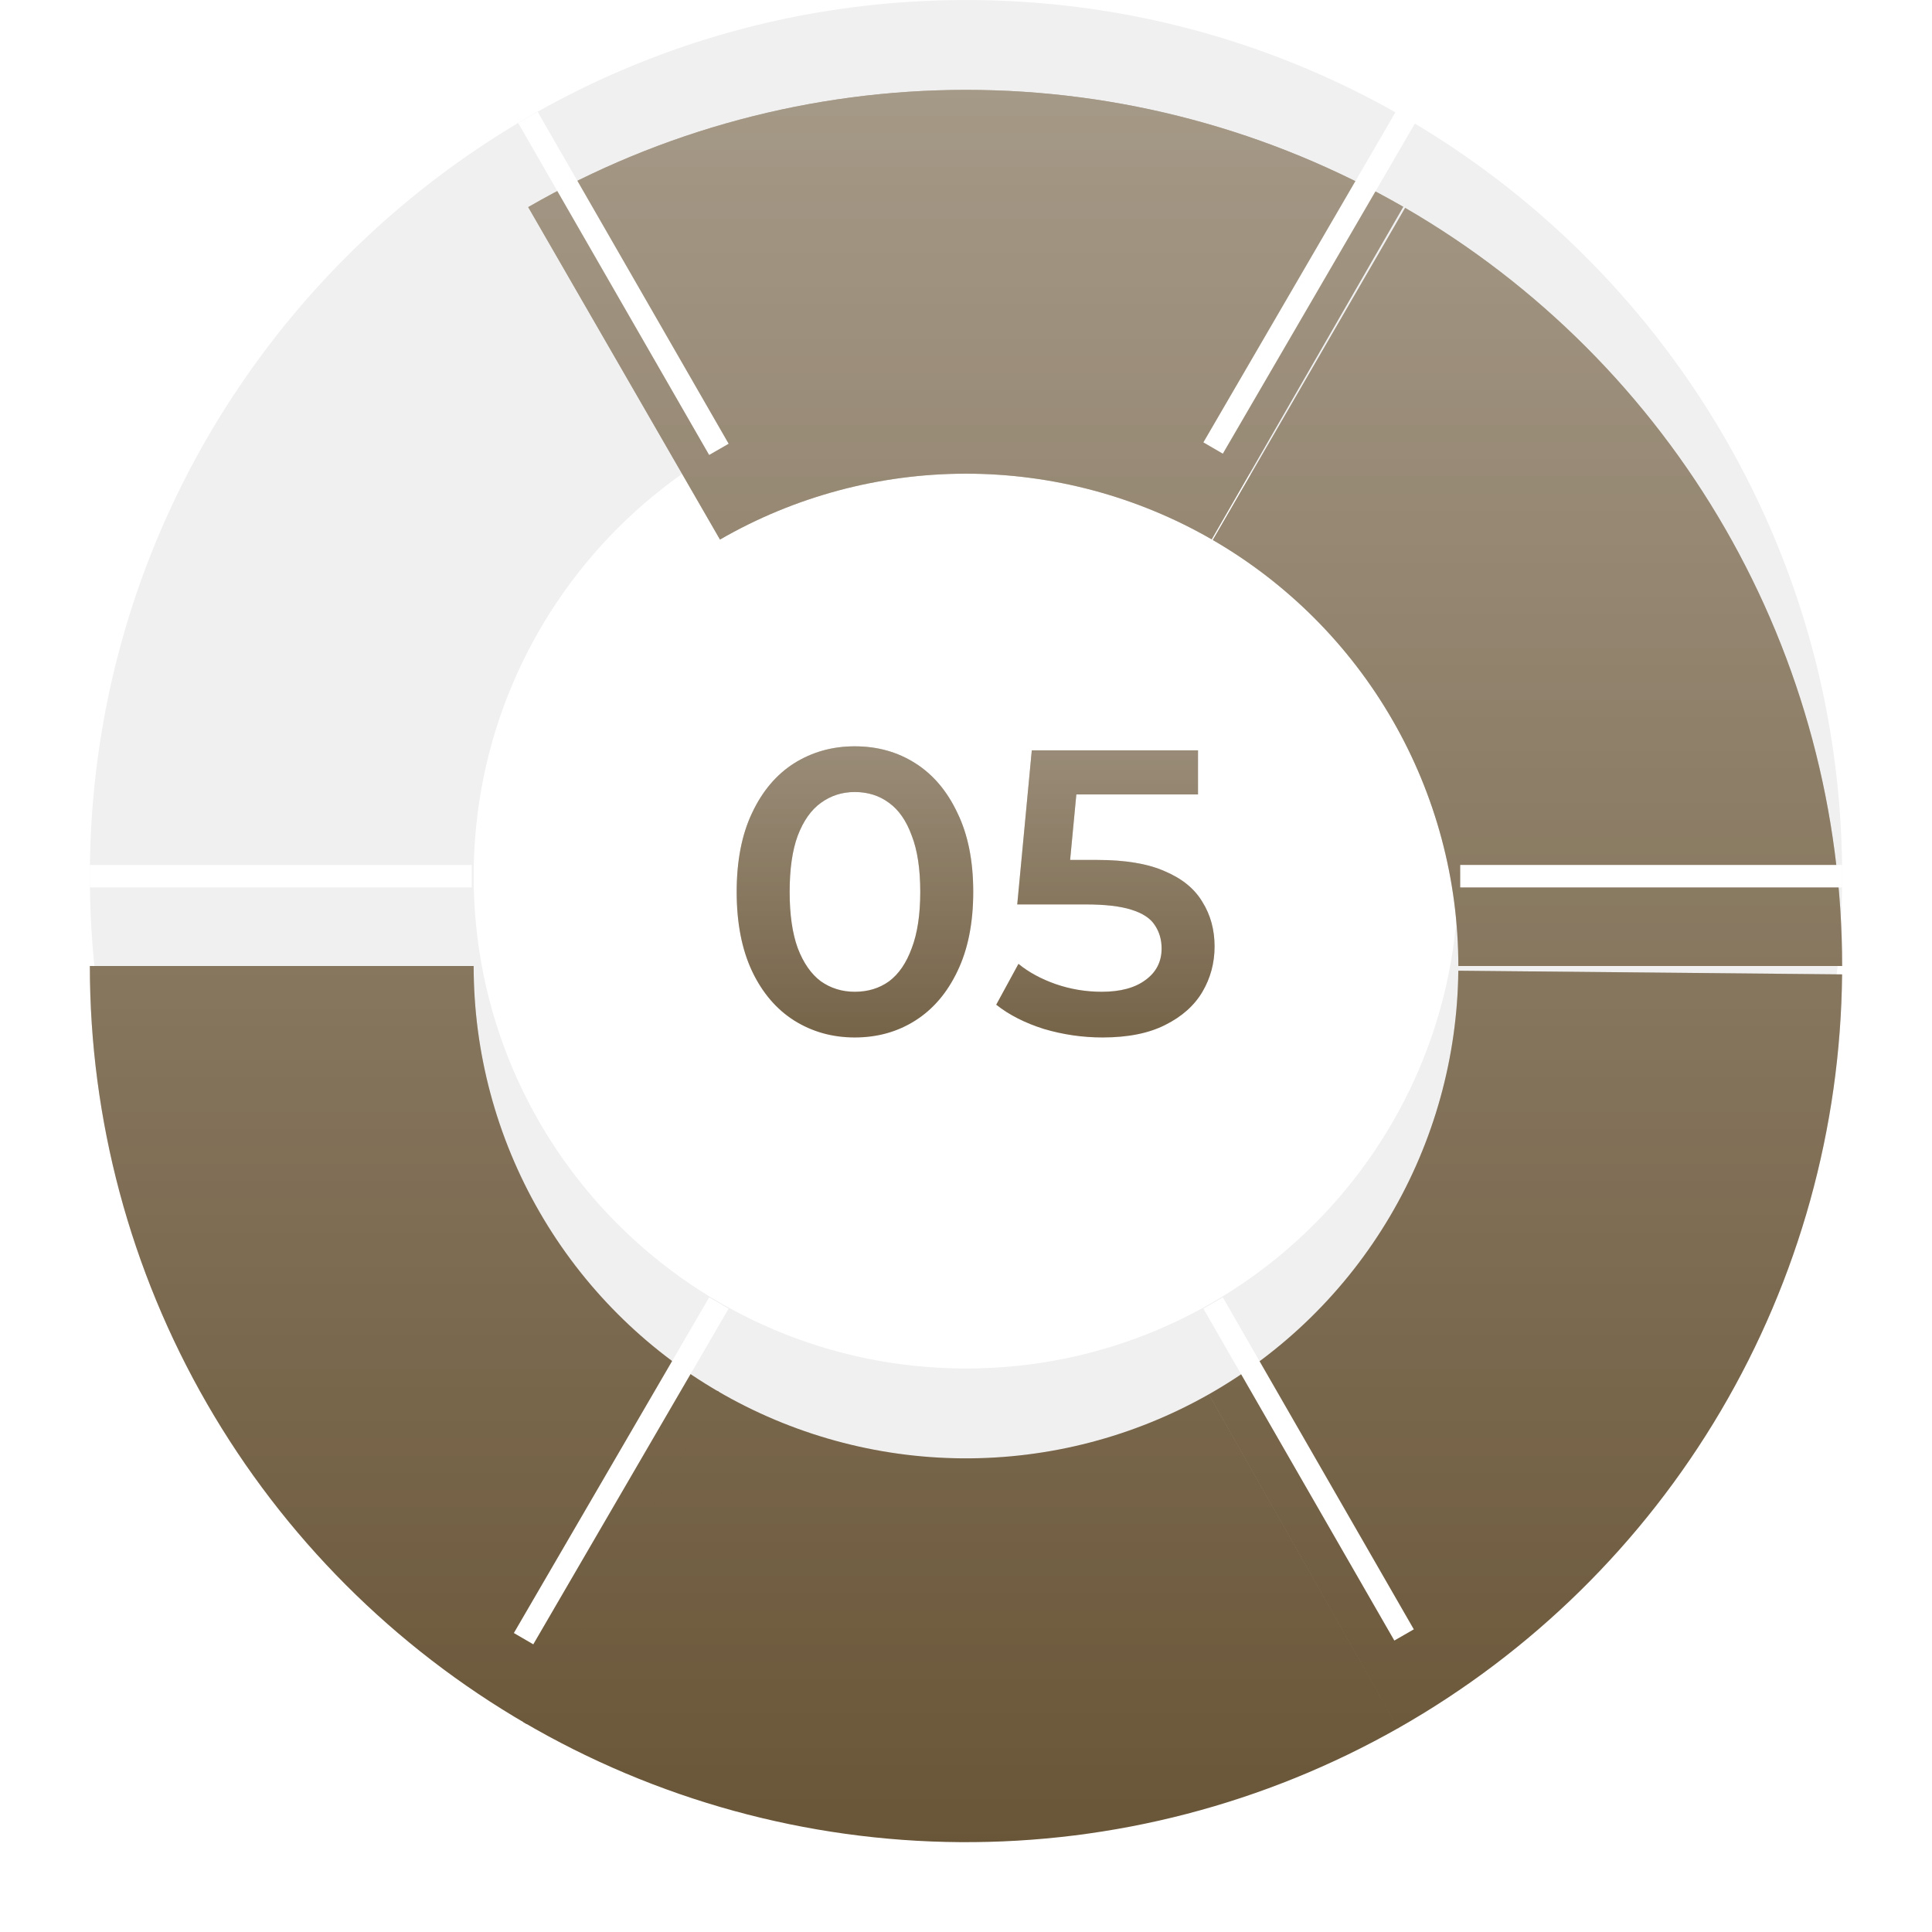
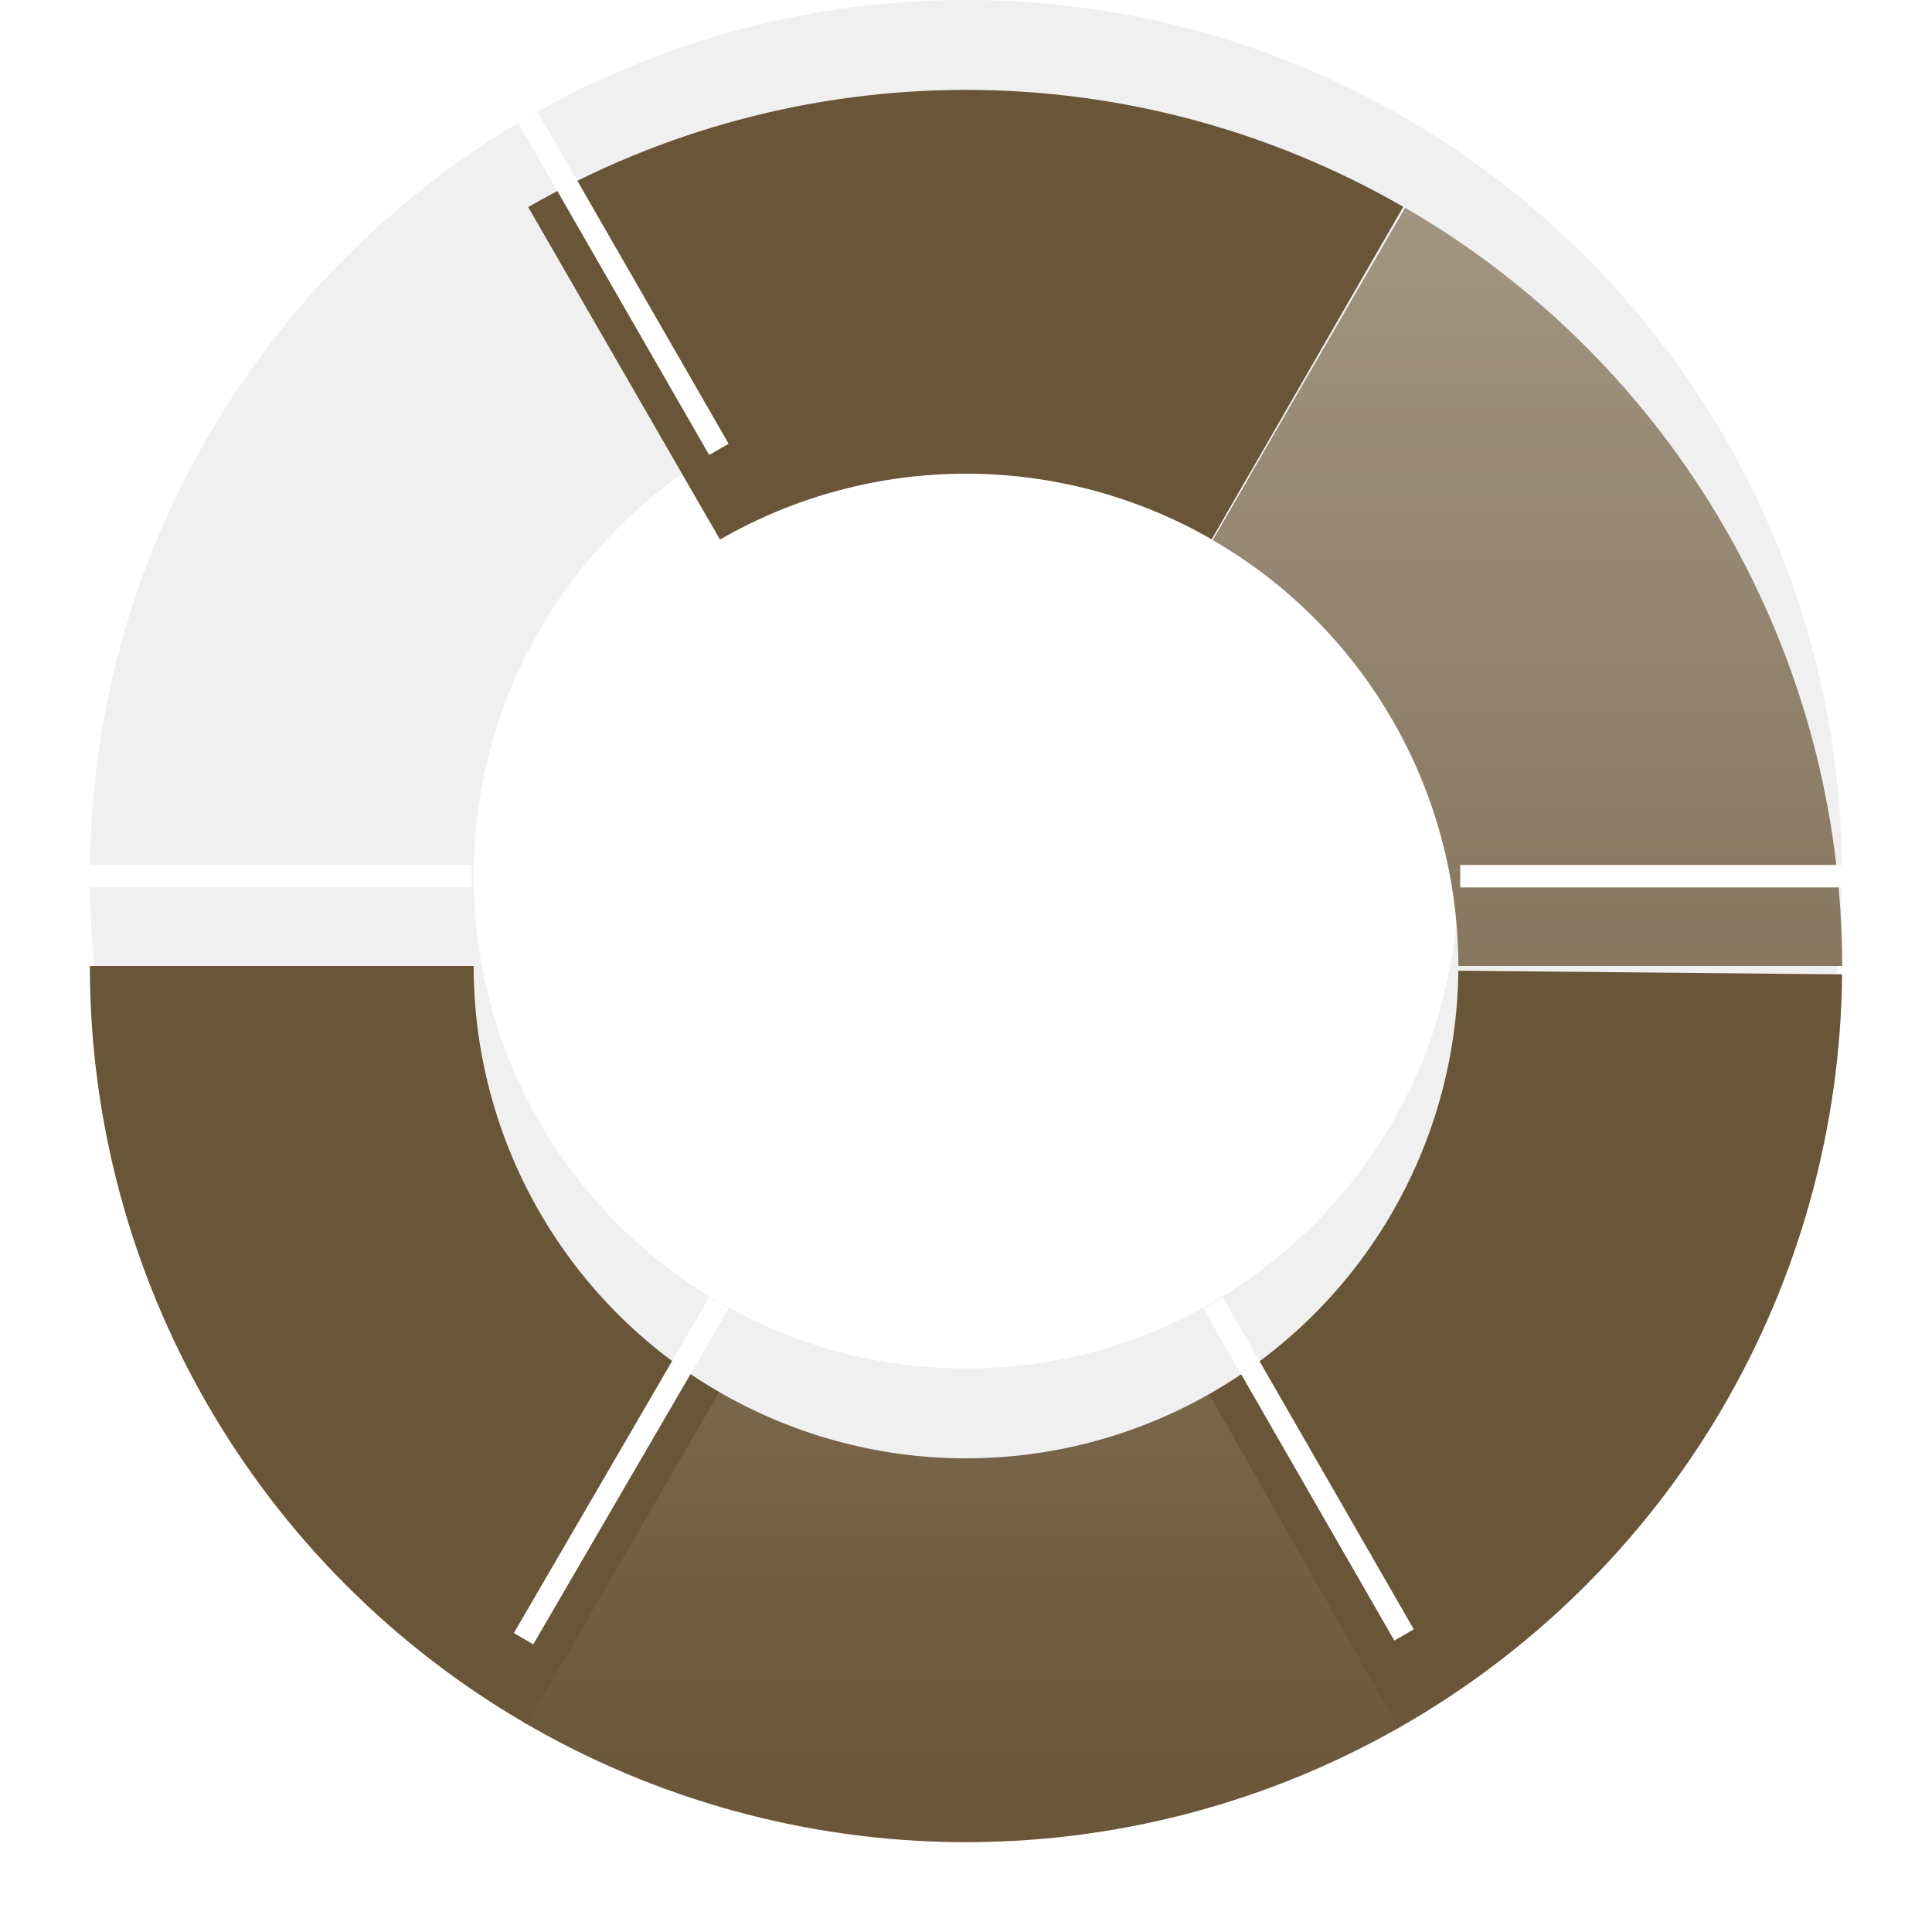
<svg xmlns="http://www.w3.org/2000/svg" width="86" height="86" viewBox="0 0 86 86" fill="none">
  <path d="M82 39.001C82 60.54 64.539 78.001 43 78.001C21.461 78.001 4 60.54 4 39.001C4 17.462 21.461 0.001 43 0.001C64.539 0.001 82 17.462 82 39.001ZM21.084 39.001C21.084 51.105 30.896 60.917 43 60.917C55.104 60.917 64.916 51.105 64.916 39.001C64.916 26.897 55.104 17.085 43 17.085C30.896 17.085 21.084 26.897 21.084 39.001Z" fill="#F0F0F0" />
  <g filter="url(#filter0_d_0_451)">
    <path d="M62.463 5.205C56.539 1.793 49.822 -0.002 42.985 0.001C36.149 0.004 29.433 1.803 23.512 5.219L32.049 20.018C35.376 18.098 39.15 17.087 42.992 17.085C46.834 17.084 50.608 18.092 53.937 20.009L62.463 5.205Z" fill="#695537" />
-     <path d="M62.463 5.205C56.539 1.793 49.822 -0.002 42.985 0.001C36.149 0.004 29.433 1.803 23.512 5.219L32.049 20.018C35.376 18.098 39.15 17.087 42.992 17.085C46.834 17.084 50.608 18.092 53.937 20.009L62.463 5.205Z" fill="url(#paint0_linear_0_451)" fill-opacity="0.4" />
  </g>
  <g filter="url(#filter1_d_0_451)">
    <path d="M82 39.001C82 32.164 80.203 25.448 76.789 19.525C73.375 13.602 68.464 8.681 62.548 5.254L53.985 20.037C57.309 21.963 60.069 24.728 61.987 28.057C63.906 31.385 64.916 35.159 64.916 39.001H82Z" fill="#695537" />
    <path d="M82 39.001C82 32.164 80.203 25.448 76.789 19.525C73.375 13.602 68.464 8.681 62.548 5.254L53.985 20.037C57.309 21.963 60.069 24.728 61.987 28.057C63.906 31.385 64.916 35.159 64.916 39.001H82Z" fill="url(#paint1_linear_0_451)" fill-opacity="0.4" />
  </g>
  <g filter="url(#filter2_d_0_451)">
    <path d="M62.226 72.933C68.174 69.562 73.132 64.688 76.602 58.798C80.072 52.908 81.933 46.209 81.998 39.373L64.915 39.21C64.878 43.051 63.832 46.816 61.882 50.126C59.932 53.436 57.146 56.175 53.804 58.069L62.226 72.933Z" fill="#695537" />
-     <path d="M62.226 72.933C68.174 69.562 73.132 64.688 76.602 58.798C80.072 52.908 81.933 46.209 81.998 39.373L64.915 39.21C64.878 43.051 63.832 46.816 61.882 50.126C59.932 53.436 57.146 56.175 53.804 58.069L62.226 72.933Z" fill="url(#paint2_linear_0_451)" fill-opacity="0.4" />
  </g>
  <g filter="url(#filter3_d_0_451)">
    <path d="M23.294 72.656C29.193 76.111 35.897 77.953 42.734 78C49.57 78.047 56.298 76.296 62.245 72.922L53.814 58.063C50.473 59.958 46.692 60.942 42.85 60.916C39.009 60.89 35.242 59.854 31.926 57.913L23.294 72.656Z" fill="#695537" />
    <path d="M23.294 72.656C29.193 76.111 35.897 77.953 42.734 78C49.57 78.047 56.298 76.296 62.245 72.922L53.814 58.063C50.473 59.958 46.692 60.942 42.85 60.916C39.009 60.89 35.242 59.854 31.926 57.913L23.294 72.656Z" fill="url(#paint3_linear_0_451)" fill-opacity="0.4" />
  </g>
  <g filter="url(#filter4_d_0_451)">
    <path d="M4 39.001C4 45.837 5.797 52.554 9.211 58.477C12.625 64.4 17.536 69.321 23.452 72.748L32.015 57.965C28.691 56.039 25.931 53.274 24.013 49.945C22.094 46.617 21.084 42.843 21.084 39.001H4Z" fill="#695537" />
-     <path d="M4 39.001C4 45.837 5.797 52.554 9.211 58.477C12.625 64.4 17.536 69.321 23.452 72.748L32.015 57.965C28.691 56.039 25.931 53.274 24.013 49.945C22.094 46.617 21.084 42.843 21.084 39.001H4Z" fill="url(#paint4_linear_0_451)" fill-opacity="0.4" />
  </g>
  <path d="M4 39.002H21" stroke="white" />
  <path d="M65 39.002H82" stroke="white" />
  <path d="M23.5 5.226L32 20.002" stroke="white" />
  <path d="M54 58.002L62.5 72.777" stroke="white" />
  <path d="M32 58.002L23.306 72.943" stroke="white" />
-   <path d="M62.694 5.001L54 19.943" stroke="white" />
-   <path d="M38.048 46.181C37.052 46.181 36.152 45.929 35.348 45.425C34.556 44.921 33.932 44.189 33.476 43.229C33.02 42.257 32.792 41.081 32.792 39.701C32.792 38.321 33.02 37.151 33.476 36.191C33.932 35.219 34.556 34.481 35.348 33.977C36.152 33.473 37.052 33.221 38.048 33.221C39.056 33.221 39.956 33.473 40.748 33.977C41.54 34.481 42.164 35.219 42.62 36.191C43.088 37.151 43.322 38.321 43.322 39.701C43.322 41.081 43.088 42.257 42.62 43.229C42.164 44.189 41.54 44.921 40.748 45.425C39.956 45.929 39.056 46.181 38.048 46.181ZM38.048 44.147C38.636 44.147 39.146 43.991 39.578 43.679C40.01 43.355 40.346 42.863 40.586 42.203C40.838 41.543 40.964 40.709 40.964 39.701C40.964 38.681 40.838 37.847 40.586 37.199C40.346 36.539 40.01 36.053 39.578 35.741C39.146 35.417 38.636 35.255 38.048 35.255C37.484 35.255 36.98 35.417 36.536 35.741C36.104 36.053 35.762 36.539 35.51 37.199C35.27 37.847 35.15 38.681 35.15 39.701C35.15 40.709 35.27 41.543 35.51 42.203C35.762 42.863 36.104 43.355 36.536 43.679C36.98 43.991 37.484 44.147 38.048 44.147ZM49.079 46.181C48.191 46.181 47.321 46.055 46.469 45.803C45.629 45.539 44.921 45.179 44.345 44.723L45.335 42.905C45.791 43.277 46.343 43.577 46.991 43.805C47.651 44.033 48.335 44.147 49.043 44.147C49.871 44.147 50.519 43.973 50.987 43.625C51.467 43.277 51.707 42.809 51.707 42.221C51.707 41.825 51.605 41.477 51.401 41.177C51.209 40.877 50.861 40.649 50.357 40.493C49.865 40.337 49.187 40.259 48.323 40.259H45.281L45.929 33.401H53.327V35.363H46.793L48.017 34.247L47.531 39.377L46.307 38.279H48.845C50.093 38.279 51.095 38.447 51.851 38.783C52.619 39.107 53.177 39.563 53.525 40.151C53.885 40.727 54.065 41.387 54.065 42.131C54.065 42.863 53.885 43.535 53.525 44.147C53.165 44.759 52.613 45.251 51.869 45.623C51.137 45.995 50.207 46.181 49.079 46.181Z" fill="#695537" />
  <path d="M38.048 46.181C37.052 46.181 36.152 45.929 35.348 45.425C34.556 44.921 33.932 44.189 33.476 43.229C33.02 42.257 32.792 41.081 32.792 39.701C32.792 38.321 33.02 37.151 33.476 36.191C33.932 35.219 34.556 34.481 35.348 33.977C36.152 33.473 37.052 33.221 38.048 33.221C39.056 33.221 39.956 33.473 40.748 33.977C41.54 34.481 42.164 35.219 42.62 36.191C43.088 37.151 43.322 38.321 43.322 39.701C43.322 41.081 43.088 42.257 42.62 43.229C42.164 44.189 41.54 44.921 40.748 45.425C39.956 45.929 39.056 46.181 38.048 46.181ZM38.048 44.147C38.636 44.147 39.146 43.991 39.578 43.679C40.01 43.355 40.346 42.863 40.586 42.203C40.838 41.543 40.964 40.709 40.964 39.701C40.964 38.681 40.838 37.847 40.586 37.199C40.346 36.539 40.01 36.053 39.578 35.741C39.146 35.417 38.636 35.255 38.048 35.255C37.484 35.255 36.98 35.417 36.536 35.741C36.104 36.053 35.762 36.539 35.51 37.199C35.27 37.847 35.15 38.681 35.15 39.701C35.15 40.709 35.27 41.543 35.51 42.203C35.762 42.863 36.104 43.355 36.536 43.679C36.98 43.991 37.484 44.147 38.048 44.147ZM49.079 46.181C48.191 46.181 47.321 46.055 46.469 45.803C45.629 45.539 44.921 45.179 44.345 44.723L45.335 42.905C45.791 43.277 46.343 43.577 46.991 43.805C47.651 44.033 48.335 44.147 49.043 44.147C49.871 44.147 50.519 43.973 50.987 43.625C51.467 43.277 51.707 42.809 51.707 42.221C51.707 41.825 51.605 41.477 51.401 41.177C51.209 40.877 50.861 40.649 50.357 40.493C49.865 40.337 49.187 40.259 48.323 40.259H45.281L45.929 33.401H53.327V35.363H46.793L48.017 34.247L47.531 39.377L46.307 38.279H48.845C50.093 38.279 51.095 38.447 51.851 38.783C52.619 39.107 53.177 39.563 53.525 40.151C53.885 40.727 54.065 41.387 54.065 42.131C54.065 42.863 53.885 43.535 53.525 44.147C53.165 44.759 52.613 45.251 51.869 45.623C51.137 45.995 50.207 46.181 49.079 46.181Z" fill="url(#paint5_linear_0_451)" fill-opacity="0.4" />
  <defs>
    <filter id="filter0_d_0_451" x="19.512" y="0.001" width="46.952" height="28.017" filterUnits="userSpaceOnUse" color-interpolation-filters="sRGB">
      <feFlood flood-opacity="0" result="BackgroundImageFix" />
      <feColorMatrix in="SourceAlpha" type="matrix" values="0 0 0 0 0 0 0 0 0 0 0 0 0 0 0 0 0 0 127 0" result="hardAlpha" />
      <feOffset dy="4" />
      <feGaussianBlur stdDeviation="2" />
      <feComposite in2="hardAlpha" operator="out" />
      <feColorMatrix type="matrix" values="0 0 0 0 0.283 0 0 0 0 0.283 0 0 0 0 0.283 0 0 0 0.25 0" />
      <feBlend mode="normal" in2="BackgroundImageFix" result="effect1_dropShadow_0_451" />
      <feBlend mode="normal" in="SourceGraphic" in2="effect1_dropShadow_0_451" result="shape" />
    </filter>
    <filter id="filter1_d_0_451" x="49.985" y="5.254" width="36.015" height="41.747" filterUnits="userSpaceOnUse" color-interpolation-filters="sRGB">
      <feFlood flood-opacity="0" result="BackgroundImageFix" />
      <feColorMatrix in="SourceAlpha" type="matrix" values="0 0 0 0 0 0 0 0 0 0 0 0 0 0 0 0 0 0 127 0" result="hardAlpha" />
      <feOffset dy="4" />
      <feGaussianBlur stdDeviation="2" />
      <feComposite in2="hardAlpha" operator="out" />
      <feColorMatrix type="matrix" values="0 0 0 0 0.283 0 0 0 0 0.283 0 0 0 0 0.283 0 0 0 0.25 0" />
      <feBlend mode="normal" in2="BackgroundImageFix" result="effect1_dropShadow_0_451" />
      <feBlend mode="normal" in="SourceGraphic" in2="effect1_dropShadow_0_451" result="shape" />
    </filter>
    <filter id="filter2_d_0_451" x="49.804" y="39.21" width="36.194" height="41.723" filterUnits="userSpaceOnUse" color-interpolation-filters="sRGB">
      <feFlood flood-opacity="0" result="BackgroundImageFix" />
      <feColorMatrix in="SourceAlpha" type="matrix" values="0 0 0 0 0 0 0 0 0 0 0 0 0 0 0 0 0 0 127 0" result="hardAlpha" />
      <feOffset dy="4" />
      <feGaussianBlur stdDeviation="2" />
      <feComposite in2="hardAlpha" operator="out" />
      <feColorMatrix type="matrix" values="0 0 0 0 0.283 0 0 0 0 0.283 0 0 0 0 0.283 0 0 0 0.25 0" />
      <feBlend mode="normal" in2="BackgroundImageFix" result="effect1_dropShadow_0_451" />
      <feBlend mode="normal" in="SourceGraphic" in2="effect1_dropShadow_0_451" result="shape" />
    </filter>
    <filter id="filter3_d_0_451" x="19.294" y="57.913" width="46.951" height="28.088" filterUnits="userSpaceOnUse" color-interpolation-filters="sRGB">
      <feFlood flood-opacity="0" result="BackgroundImageFix" />
      <feColorMatrix in="SourceAlpha" type="matrix" values="0 0 0 0 0 0 0 0 0 0 0 0 0 0 0 0 0 0 127 0" result="hardAlpha" />
      <feOffset dy="4" />
      <feGaussianBlur stdDeviation="2" />
      <feComposite in2="hardAlpha" operator="out" />
      <feColorMatrix type="matrix" values="0 0 0 0 0.283 0 0 0 0 0.283 0 0 0 0 0.283 0 0 0 0.25 0" />
      <feBlend mode="normal" in2="BackgroundImageFix" result="effect1_dropShadow_0_451" />
      <feBlend mode="normal" in="SourceGraphic" in2="effect1_dropShadow_0_451" result="shape" />
    </filter>
    <filter id="filter4_d_0_451" x="0" y="39.001" width="36.015" height="41.747" filterUnits="userSpaceOnUse" color-interpolation-filters="sRGB">
      <feFlood flood-opacity="0" result="BackgroundImageFix" />
      <feColorMatrix in="SourceAlpha" type="matrix" values="0 0 0 0 0 0 0 0 0 0 0 0 0 0 0 0 0 0 127 0" result="hardAlpha" />
      <feOffset dy="4" />
      <feGaussianBlur stdDeviation="2" />
      <feComposite in2="hardAlpha" operator="out" />
      <feColorMatrix type="matrix" values="0 0 0 0 0.283 0 0 0 0 0.283 0 0 0 0 0.283 0 0 0 0.25 0" />
      <feBlend mode="normal" in2="BackgroundImageFix" result="effect1_dropShadow_0_451" />
      <feBlend mode="normal" in="SourceGraphic" in2="effect1_dropShadow_0_451" result="shape" />
    </filter>
    <linearGradient id="paint0_linear_0_451" x1="43" y1="0.001" x2="43" y2="78.001" gradientUnits="userSpaceOnUse">
      <stop stop-color="white" />
      <stop offset="1" stop-color="white" stop-opacity="0" />
    </linearGradient>
    <linearGradient id="paint1_linear_0_451" x1="43" y1="0.001" x2="43" y2="78.001" gradientUnits="userSpaceOnUse">
      <stop stop-color="white" />
      <stop offset="1" stop-color="white" stop-opacity="0" />
    </linearGradient>
    <linearGradient id="paint2_linear_0_451" x1="43" y1="0.001" x2="43" y2="78.001" gradientUnits="userSpaceOnUse">
      <stop stop-color="white" />
      <stop offset="1" stop-color="white" stop-opacity="0" />
    </linearGradient>
    <linearGradient id="paint3_linear_0_451" x1="43" y1="0.001" x2="43" y2="78.001" gradientUnits="userSpaceOnUse">
      <stop stop-color="white" />
      <stop offset="1" stop-color="white" stop-opacity="0" />
    </linearGradient>
    <linearGradient id="paint4_linear_0_451" x1="43" y1="0.001" x2="43" y2="78.001" gradientUnits="userSpaceOnUse">
      <stop stop-color="white" />
      <stop offset="1" stop-color="white" stop-opacity="0" />
    </linearGradient>
    <linearGradient id="paint5_linear_0_451" x1="43.5" y1="29.001" x2="43.5" y2="51.001" gradientUnits="userSpaceOnUse">
      <stop stop-color="white" />
      <stop offset="1" stop-color="white" stop-opacity="0" />
    </linearGradient>
  </defs>
</svg>